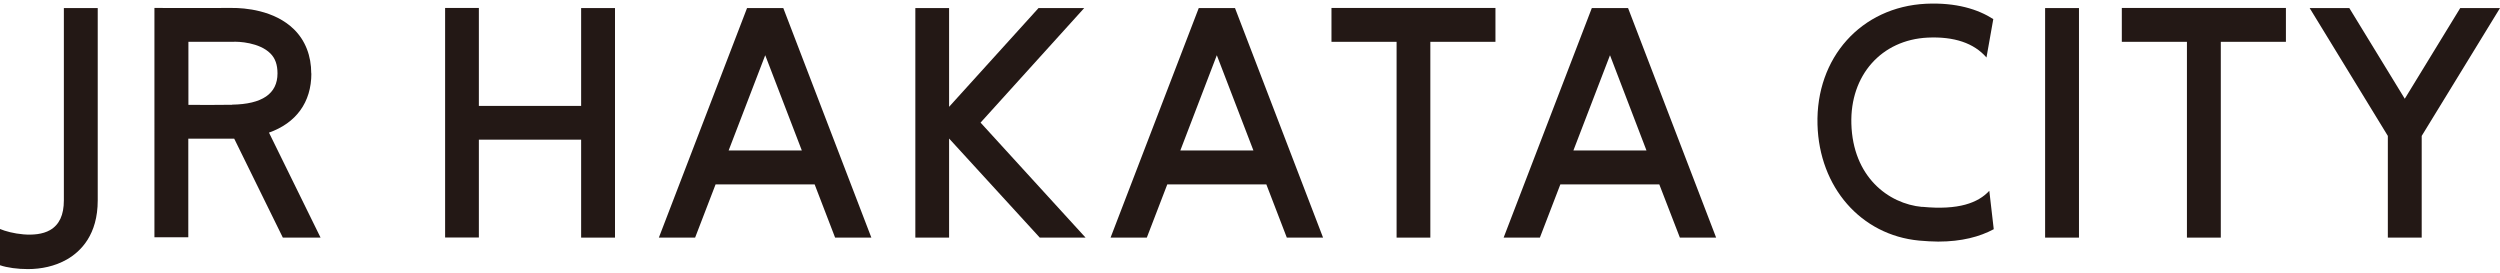
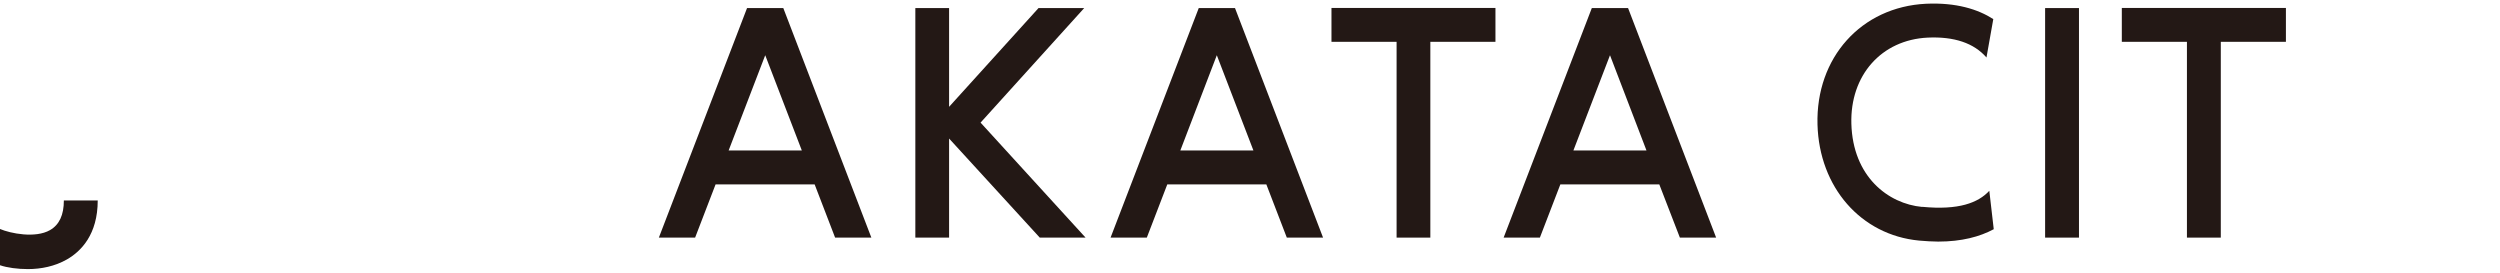
<svg xmlns="http://www.w3.org/2000/svg" id="_デザイン" viewBox="0 0 220 24">
  <defs>
    <style>.cls-1{fill:#231815;}</style>
  </defs>
-   <path class="cls-1" d="M27.39,6.46c0-1.55-.52-2.89-1.51-3.87-1.73-1.71-4.39-1.9-5.46-1.89-1.24,.01-6.83,0-6.83,0V20.88h2.98V12.2c.58,0,3.46,0,3.89,0,.05,0,.1,0,.15,0l4.28,8.71h3.32l-4.54-9.24c2.38-.84,3.73-2.66,3.73-5.2m-6.98,2.75c-.75,.02-2.54,.01-3.84,.01V3.68h3.87c.55-.04,2.38,.06,3.34,1.02,.43,.42,.63,1,.63,1.76,0,1.79-1.35,2.71-4,2.75" />
-   <path class="cls-1" d="M5.62,17.63c0,1.29-.4,2.15-1.22,2.62-1.29,.74-3.49,.29-4.4-.1v3.19c.63,.22,1.57,.34,2.45,.34,1.16,0,2.37-.24,3.44-.85,1.24-.71,2.71-2.19,2.71-5.19V.71h-2.98V17.63Z" />
-   <polygon class="cls-1" points="51.14 9.32 42.14 9.32 42.14 .7 39.17 .7 39.17 20.9 42.14 20.9 42.14 12.29 51.14 12.29 51.14 20.91 54.12 20.91 54.12 .71 51.14 .71 51.14 9.32" />
+   <path class="cls-1" d="M5.62,17.63c0,1.29-.4,2.15-1.22,2.62-1.29,.74-3.49,.29-4.4-.1v3.19c.63,.22,1.57,.34,2.45,.34,1.16,0,2.37-.24,3.44-.85,1.24-.71,2.71-2.19,2.71-5.19h-2.98V17.63Z" />
  <path class="cls-1" d="M65.74,.71l-7.76,20.2h3.19l1.8-4.68h8.72l1.8,4.68h3.19L68.93,.71h-3.19Zm-1.62,12.53l3.22-8.38,3.22,8.38h-6.43Z" />
  <path class="cls-1" d="M140.08,.71l-7.76,20.2h3.19l1.8-4.68h8.71l1.81,4.68h3.19L143.27,.71h-3.19Zm-1.62,12.53l3.22-8.38,3.21,8.38h-6.44Z" />
  <path class="cls-1" d="M105.49,.71l-7.76,20.2h3.19l1.8-4.68h8.72l1.8,4.68h3.19L108.68,.71h-3.19Zm-1.62,12.53l3.21-8.38,3.22,8.38h-6.43Z" />
  <polygon class="cls-1" points="117.17 3.68 122.9 3.68 122.9 20.91 125.87 20.91 125.87 3.68 131.6 3.68 131.6 .7 117.17 .7 117.17 3.68" />
  <polygon class="cls-1" points="186.72 3.68 192.45 3.68 192.45 20.91 195.43 20.91 195.43 3.68 201.16 3.68 201.16 .7 186.72 .7 186.72 3.68" />
  <rect class="cls-1" x="179.97" y=".71" width="2.98" height="20.2" />
  <path class="cls-1" d="M169.15,18.21c-3-.28-6.1-2.67-6.23-7.32-.12-4.27,2.65-7.38,6.71-7.58,2.33-.11,4.08,.48,5.18,1.75l.6-3.38c-1.36-.87-3.27-1.47-5.92-1.35-5.7,.28-9.71,4.74-9.55,10.63,.15,5.52,3.82,9.72,8.93,10.21,.59,.05,1.16,.09,1.69,.09,2.07,0,3.66-.43,4.89-1.09l-.39-3.38c-.98,1.06-2.7,1.72-5.9,1.41" />
  <polygon class="cls-1" points="95.41 .71 91.39 .71 83.52 9.4 83.52 .71 80.55 .71 80.55 20.91 83.52 20.91 83.52 12.19 91.5 20.91 95.53 20.91 86.29 10.79 95.41 .71" />
-   <polygon class="cls-1" points="211.62 8.69 206.74 .71 203.25 .71 210.13 11.96 210.13 20.91 213.11 20.91 213.11 11.96 220 .71 216.5 .71 211.62 8.69" />
</svg>